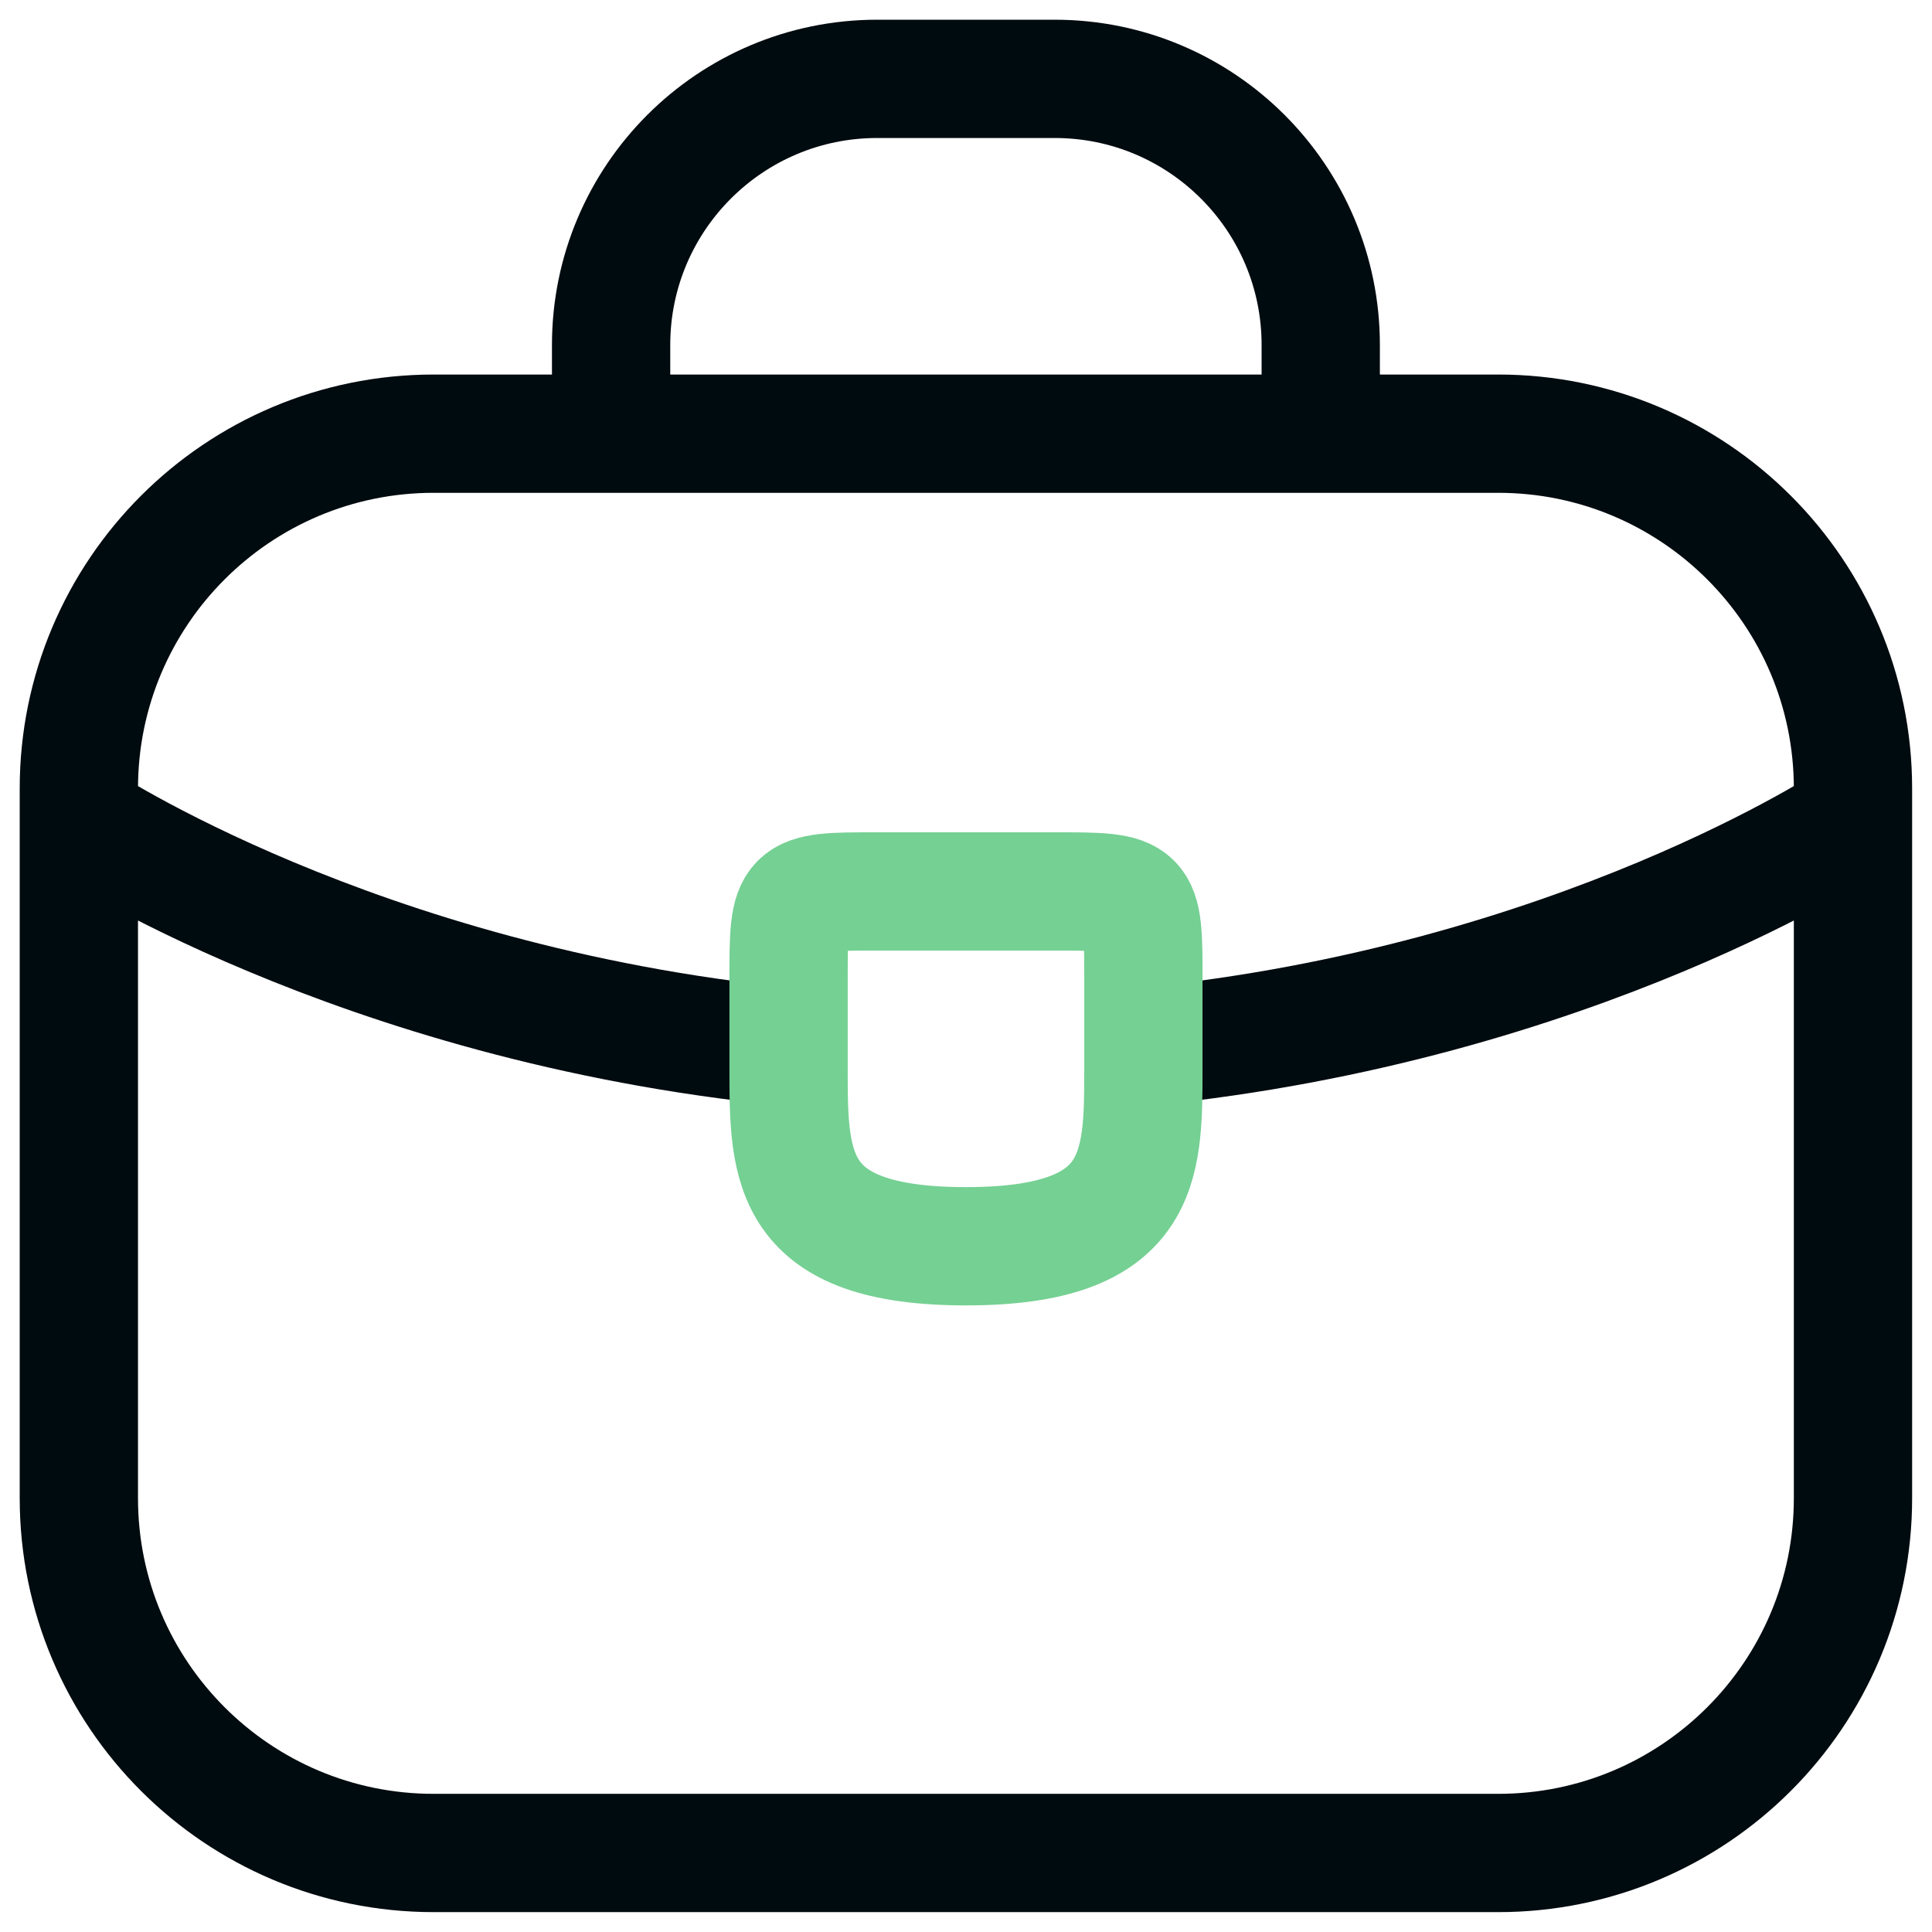
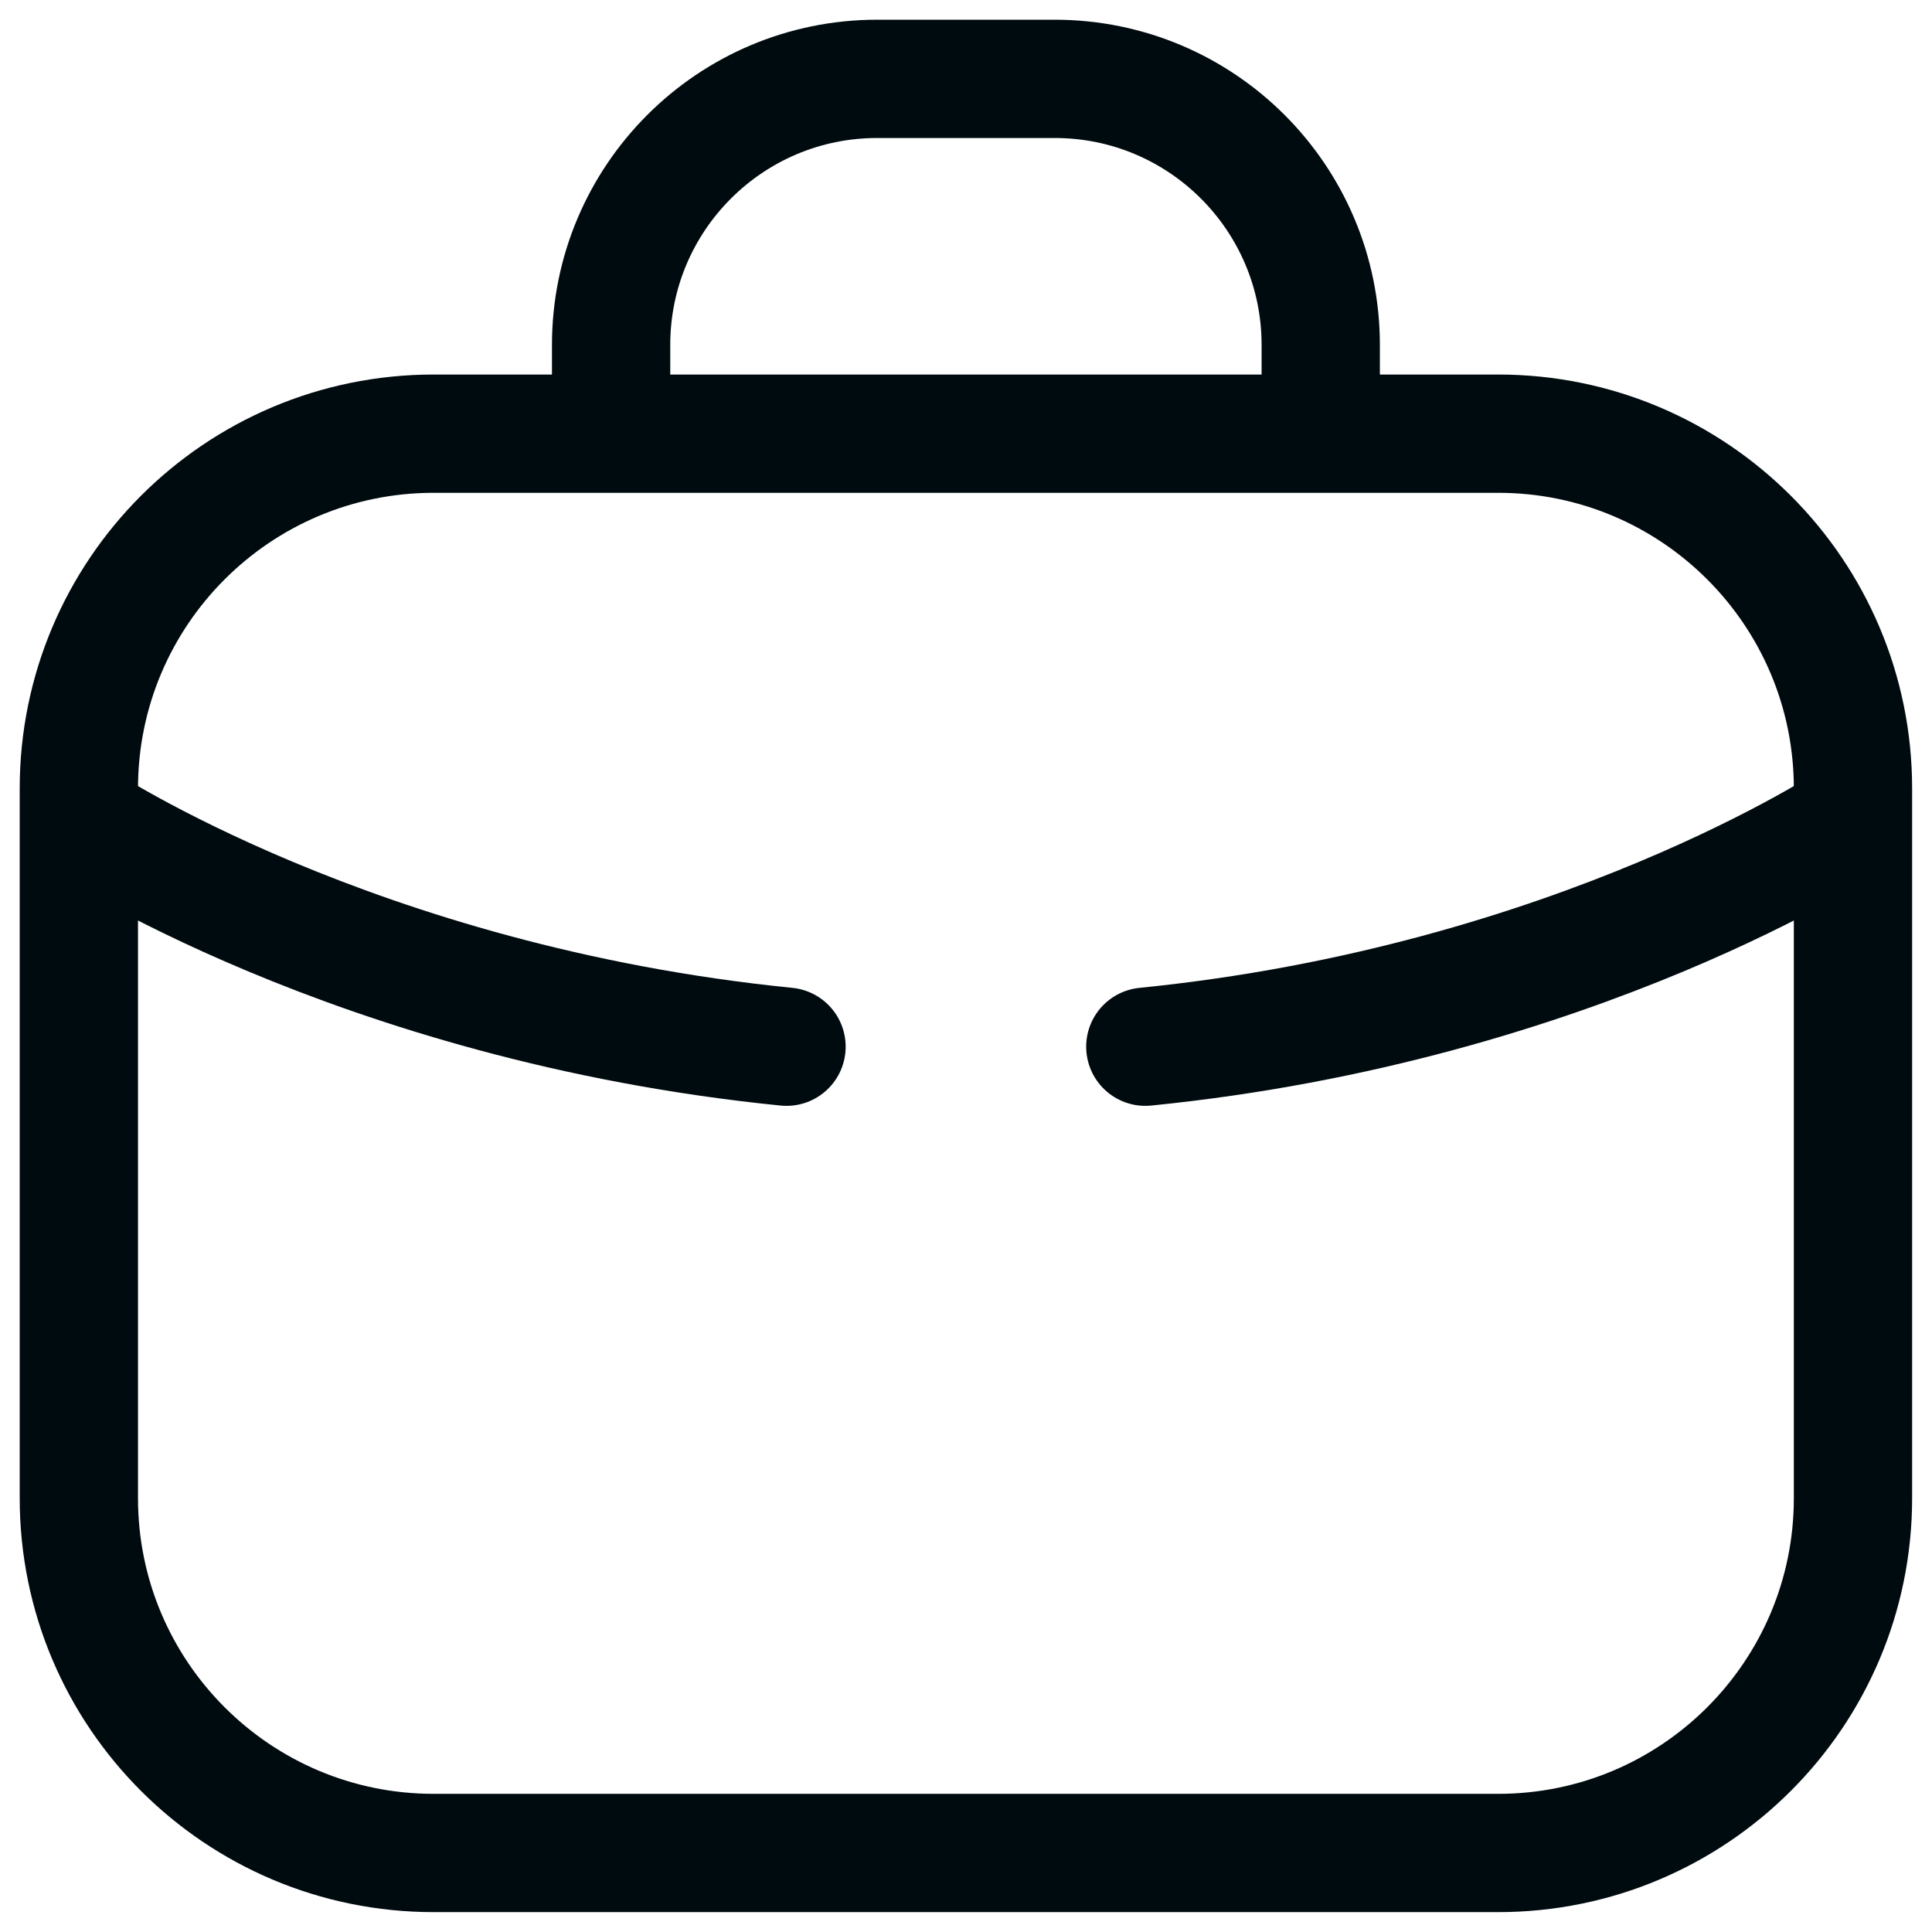
<svg xmlns="http://www.w3.org/2000/svg" width="49" height="49" viewBox="0 0 49 49" fill="none">
  <path d="M15.499 10.999V8.749C15.499 5.022 18.521 2 22.248 2H26.748C30.476 2 33.497 5.022 33.497 8.749V10.999M2 20.78C2 20.78 9.015 25.453 19.948 26.547M46.996 20.78C46.996 20.78 39.981 25.453 29.048 26.547M10.999 46.996H37.997C42.967 46.996 46.996 42.967 46.996 37.997V19.998C46.996 15.028 42.967 10.999 37.997 10.999H10.999C6.029 10.999 2 15.028 2 19.998V37.997C2 42.967 6.029 46.996 10.999 46.996Z" stroke="#000B0F" stroke-width="3" stroke-linecap="round" />
-   <path d="M28.999 24.858V27.108C28.999 27.131 28.999 27.131 28.999 27.153C28.999 29.605 28.977 31.608 24.5 31.608C20.045 31.608 20 29.628 20 27.176V24.858C20 22.609 20 22.609 22.25 22.609H26.749C28.999 22.609 28.999 22.609 28.999 24.858Z" stroke="#75D093" stroke-width="3" stroke-miterlimit="10" stroke-linecap="round" stroke-linejoin="round" />
</svg>